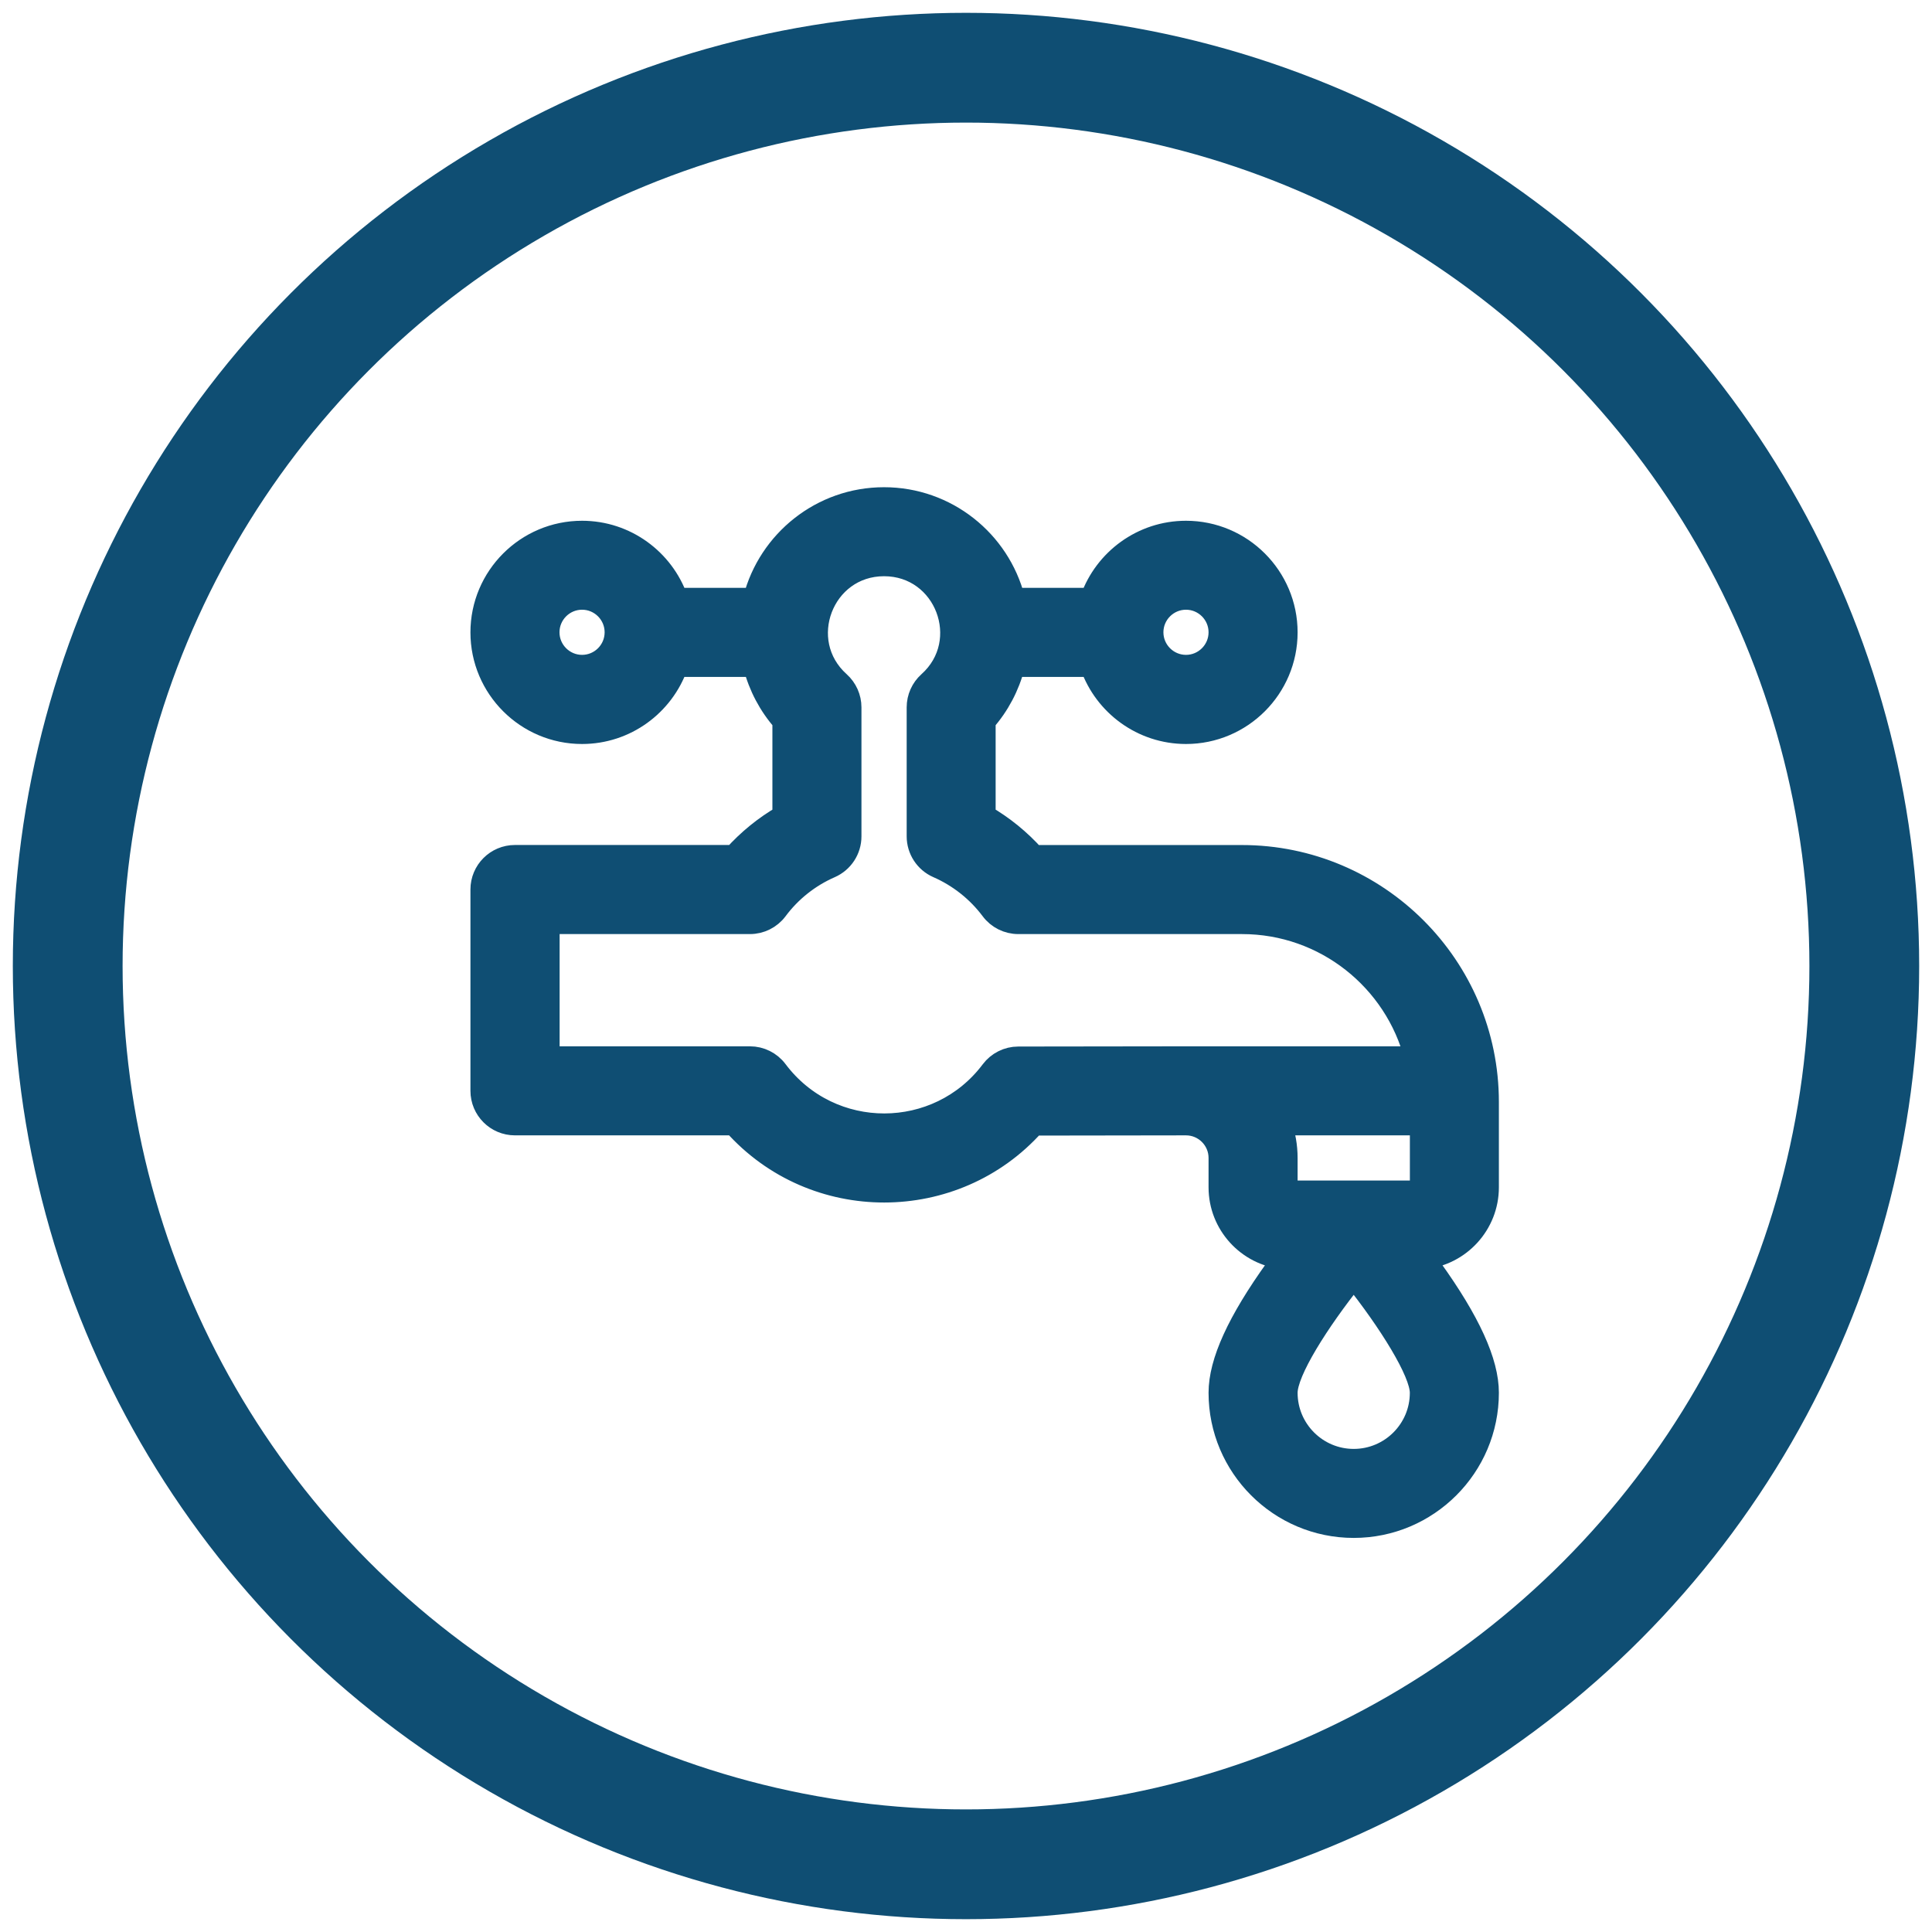
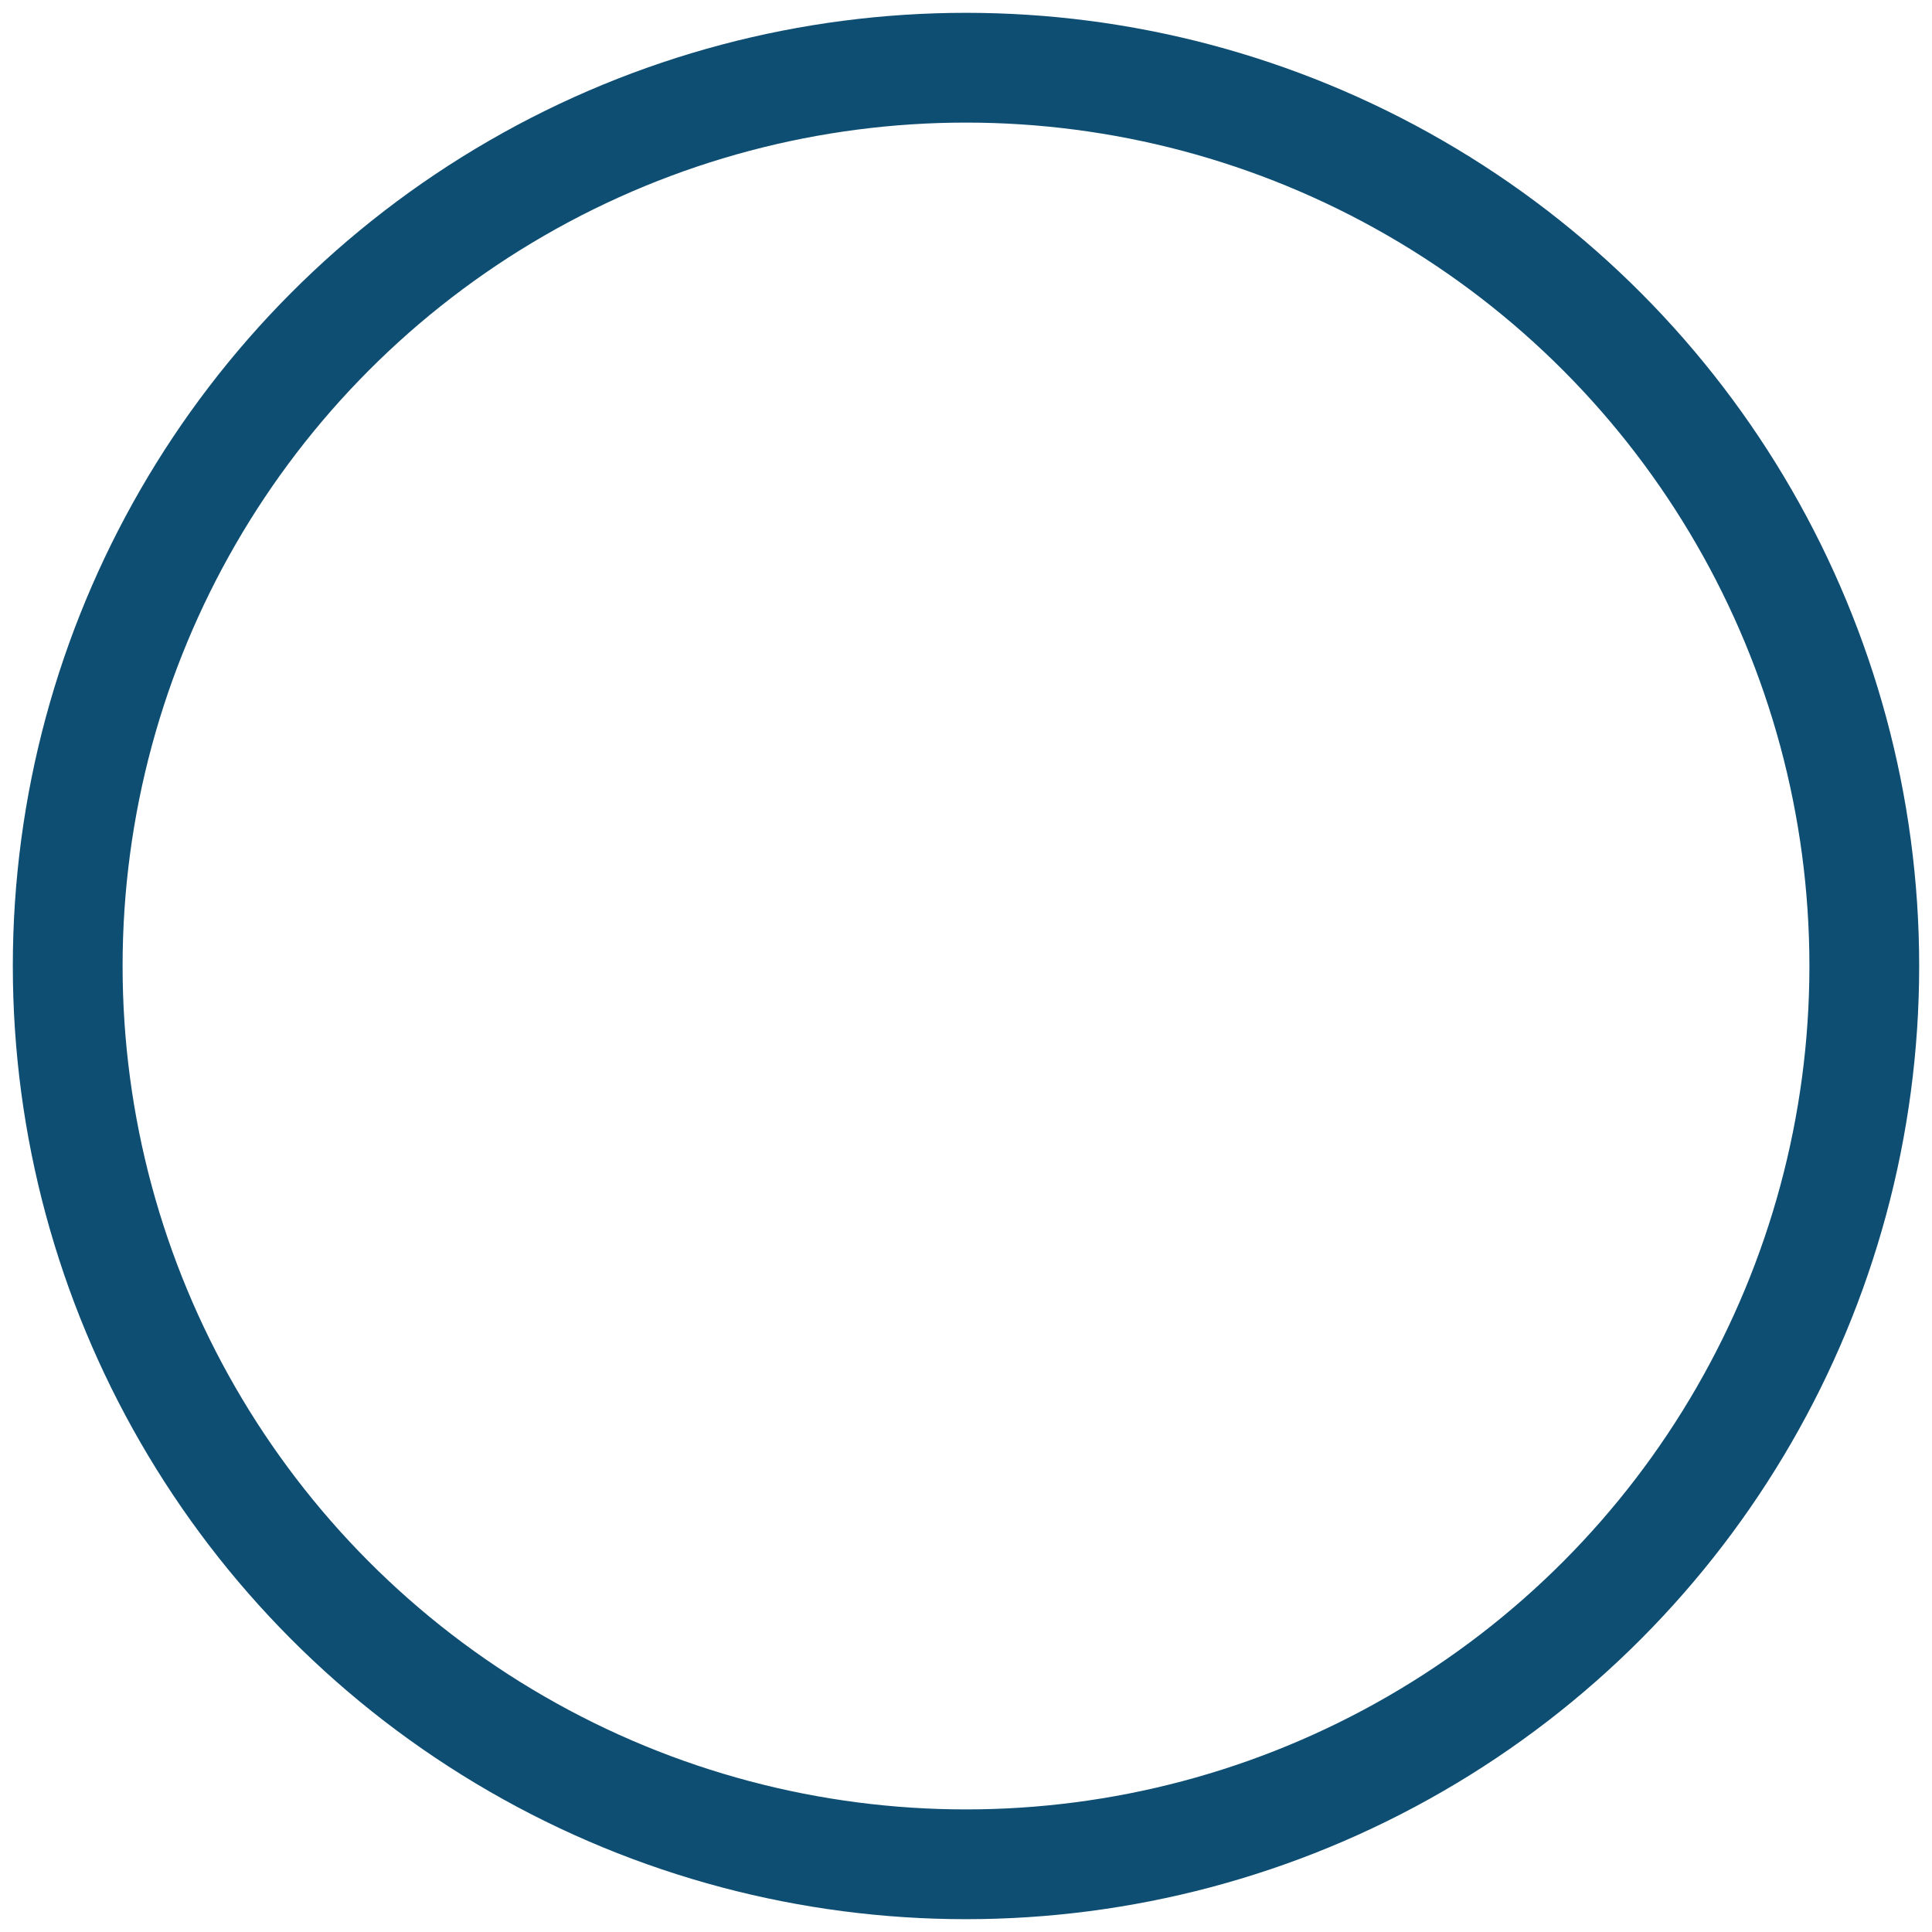
<svg xmlns="http://www.w3.org/2000/svg" version="1.1" id="Layer_1" x="0px" y="0px" width="44px" height="44px" viewBox="0 0 44 44" enable-background="new 0 0 44 44" xml:space="preserve">
  <circle fill="none" stroke="#0F4E73" stroke-width="2.5" stroke-miterlimit="10" cx="22" cy="22" r="20.458" />
-   <path fill="#0F4E73" d="M212,18.714c1.243,0,2.255-1.012,2.255-2.255s-1.012-2.255-2.255-2.255s-2.255,1.012-2.255,2.255  S210.757,18.714,212,18.714z M212,15.707c0.414,0,0.752,0.337,0.752,0.752c0,0.414-0.337,0.752-0.752,0.752  c-0.415,0-0.752-0.337-0.752-0.752C211.248,16.044,211.585,15.707,212,15.707z M-72.129-41.893c0.414,0,0.752,0.337,0.752,0.752  s-0.337,0.752-0.752,0.752s-0.752-0.337-0.752-0.752S-72.543-41.893-72.129-41.893z" />
-   <path fill="#0F4E73" stroke="#0F4E73" stroke-width="0.5" stroke-miterlimit="10" d="M16.716,19.494h-4.988  c-0.422,0-0.764,0.342-0.764,0.764v4.585c0,0.422,0.342,0.764,0.764,0.764h4.987c1.822,2.045,5.028,2.032,6.836,0.005l3.459-0.005  c0.421,0,0.764,0.343,0.764,0.764v0.669c0,0.84,0.642,1.534,1.461,1.615c-0.057,0.076-0.114,0.154-0.171,0.233  c-0.868,1.207-1.29,2.133-1.29,2.831c0,1.685,1.371,3.056,3.056,3.056s3.056-1.371,3.056-3.056c0-0.698-0.422-1.624-1.29-2.831  c-0.057-0.08-0.114-0.158-0.171-0.233c0.819-0.082,1.461-0.775,1.461-1.615v-1.942c0-3.09-2.514-5.603-5.603-5.603h-4.733  c-0.324-0.362-0.704-0.671-1.125-0.915v-2.157c0.319-0.362,0.546-0.794,0.666-1.257h1.758c0.315,0.889,1.165,1.528,2.161,1.528  c1.264,0,2.292-1.028,2.292-2.292s-1.028-2.292-2.292-2.292c-0.996,0-1.845,0.639-2.161,1.528h-1.756  c-0.34-1.317-1.538-2.292-2.96-2.292s-2.619,0.976-2.96,2.292h-1.756c-0.315-0.889-1.165-1.528-2.161-1.528  c-1.264,0-2.292,1.028-2.292,2.292s1.028,2.292,2.292,2.292c0.996,0,1.845-0.639,2.161-1.528h1.758  c0.12,0.464,0.347,0.895,0.666,1.257v2.158C17.421,18.823,17.041,19.132,16.716,19.494z M27.01,13.636  c0.421,0,0.764,0.343,0.764,0.764s-0.343,0.764-0.764,0.764s-0.764-0.343-0.764-0.764S26.589,13.636,27.01,13.636z M13.256,15.164  c-0.421,0-0.764-0.343-0.764-0.764s0.343-0.764,0.764-0.764c0.421,0,0.764,0.343,0.764,0.764S13.678,15.164,13.256,15.164z   M30.83,33.248c-0.843,0-1.528-0.686-1.528-1.528c0-0.487,0.718-1.624,1.528-2.637c0.812,1.018,1.528,2.164,1.528,2.637  C32.359,32.562,31.673,33.248,30.83,33.248z M32.359,25.607v1.433c0,0.053-0.043,0.096-0.096,0.096h-2.865  c-0.053,0-0.096-0.043-0.096-0.096v-0.669c0-0.268-0.047-0.525-0.131-0.764H32.359z M18.911,19.748  c0.278-0.122,0.458-0.396,0.458-0.7v-2.939c0-0.217-0.093-0.424-0.254-0.569c-1.04-0.931-0.383-2.667,1.019-2.667  c1.403,0,2.058,1.737,1.019,2.667c-0.162,0.145-0.254,0.352-0.254,0.569v2.938c0,0.303,0.179,0.578,0.457,0.7  c0.486,0.213,0.909,0.549,1.224,0.97c0.144,0.193,0.371,0.306,0.612,0.306h5.094c1.895,0,3.493,1.301,3.946,3.056h-5.22c0,0,0,0,0,0  c0,0,0,0-0.001,0l-3.82,0.005c-0.24,0-0.466,0.113-0.61,0.305c-1.215,1.618-3.66,1.634-4.891-0.005  c-0.144-0.192-0.371-0.305-0.611-0.305h-4.584v-3.056h4.584c0.24,0,0.467-0.113,0.611-0.305  C18.005,20.294,18.428,19.959,18.911,19.748z" />
</svg>